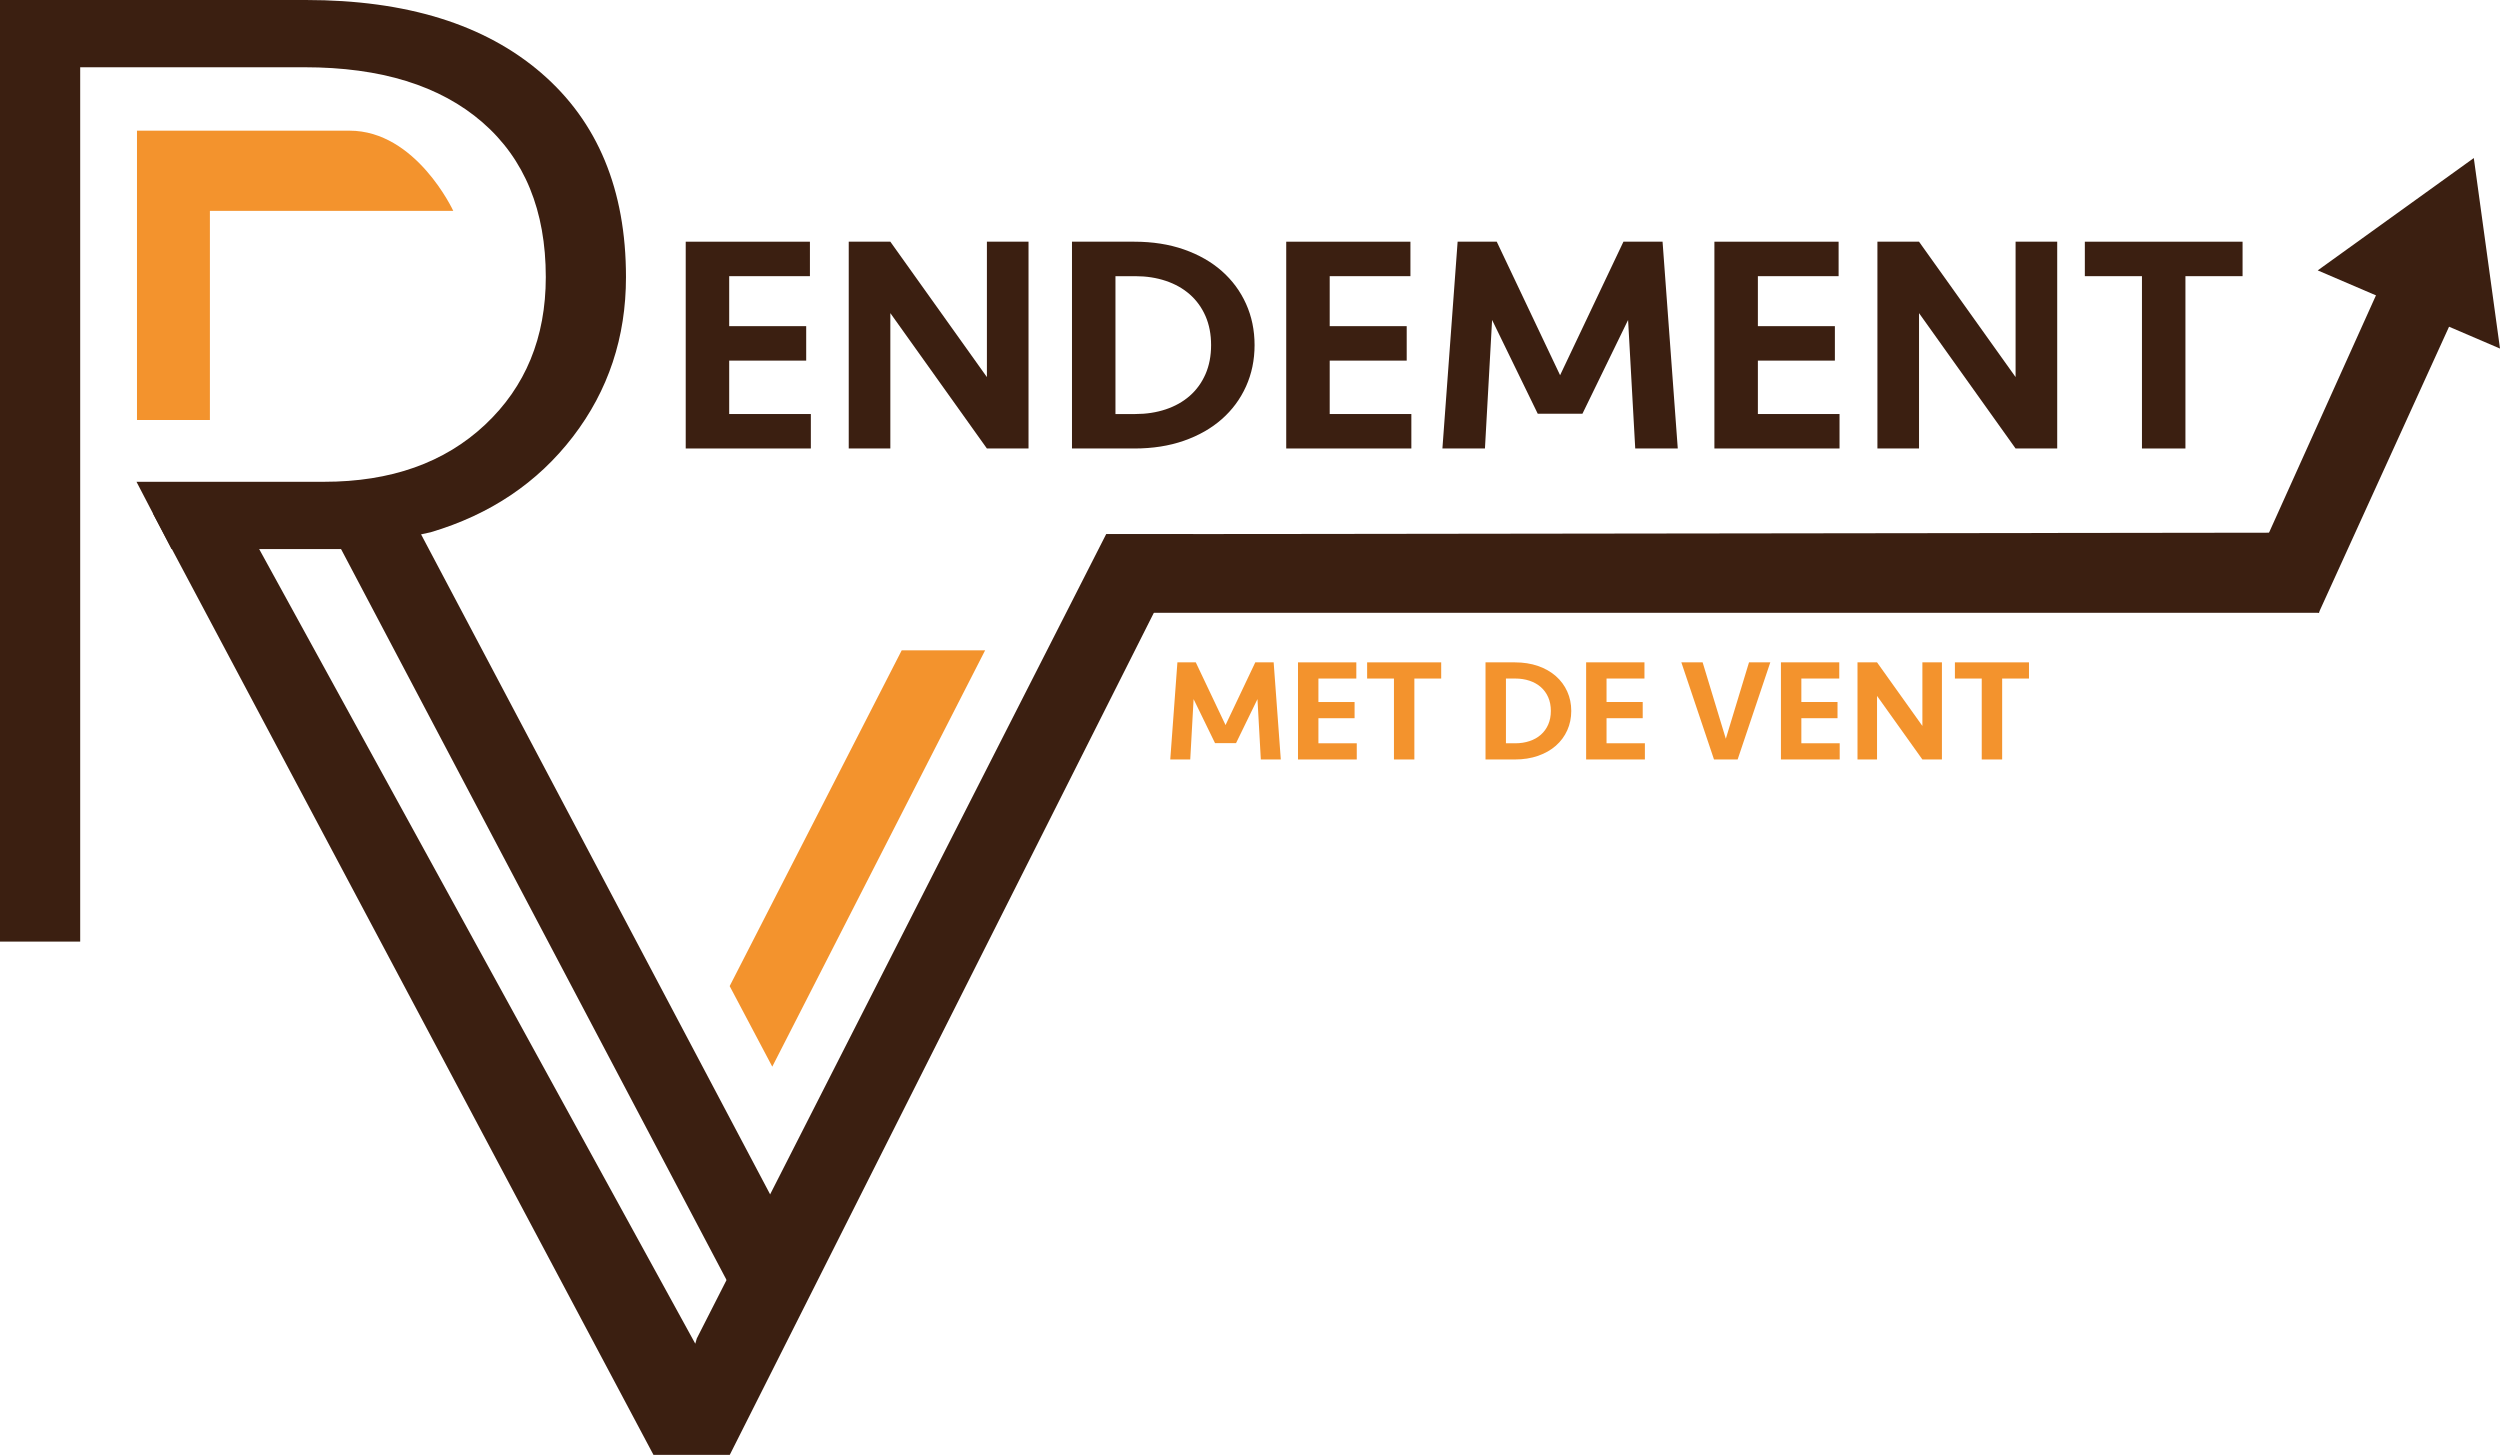
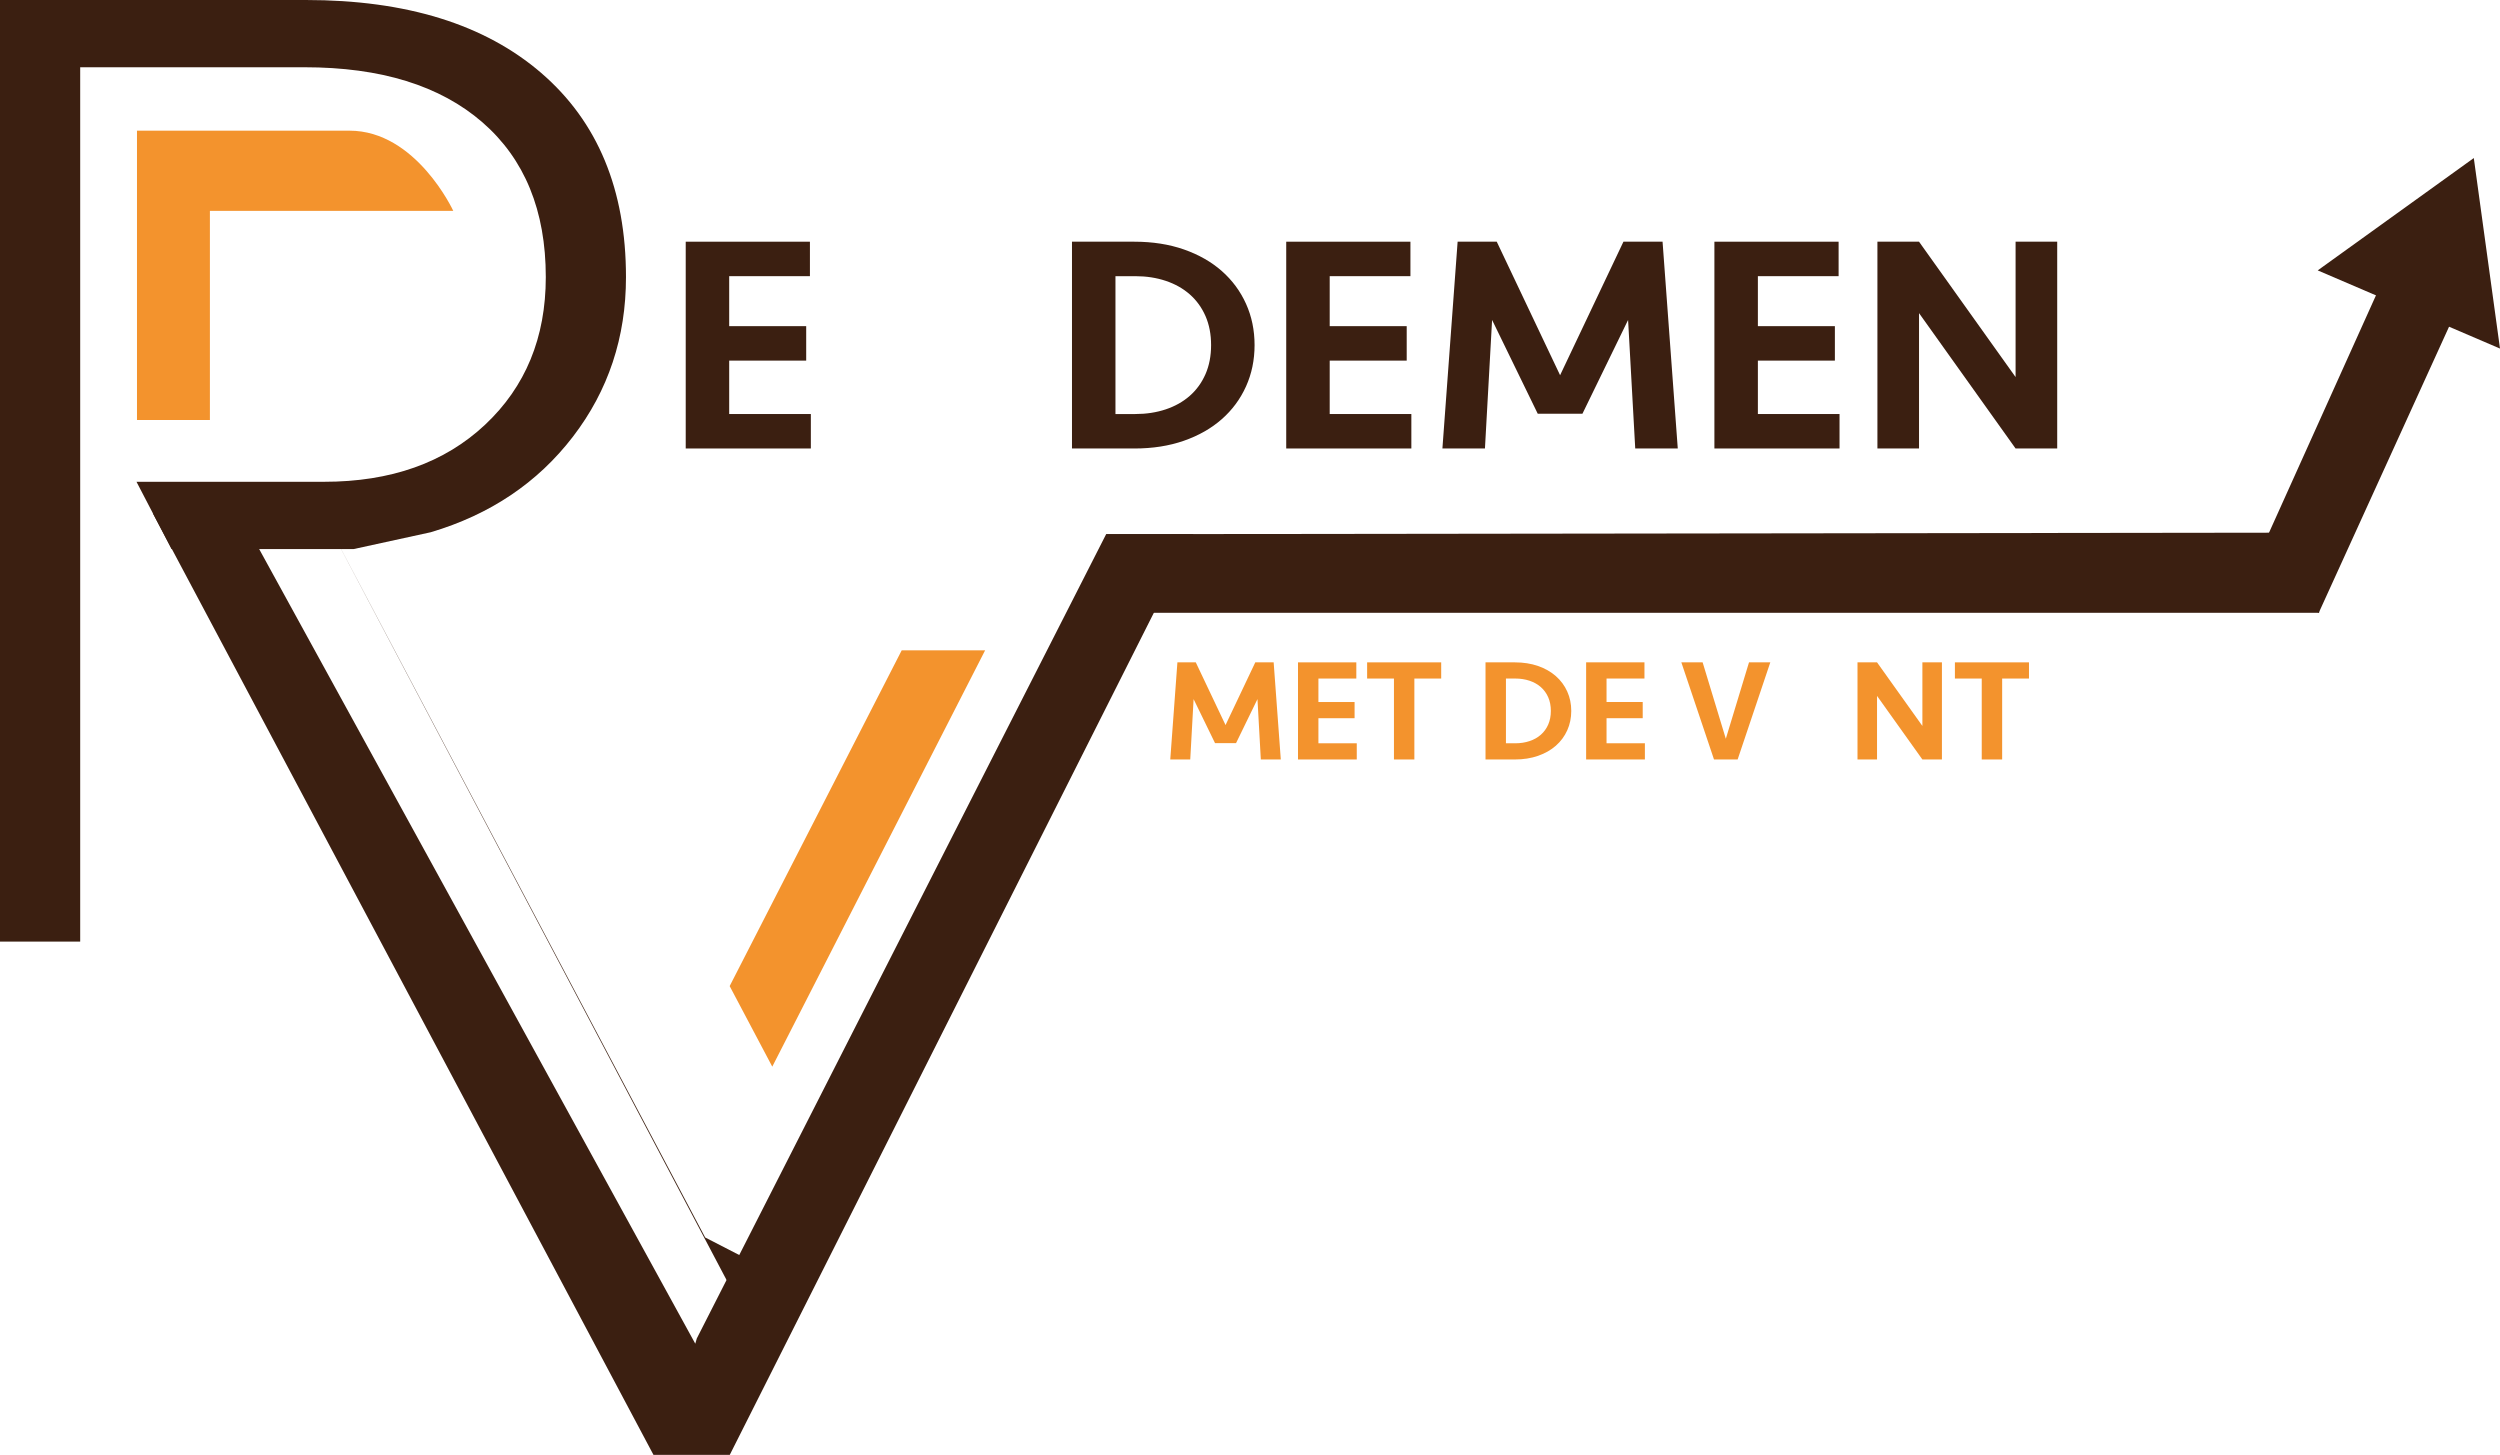
<svg xmlns="http://www.w3.org/2000/svg" id="Laag_1" data-name="Laag 1" viewBox="0 0 463.962 269.997">
  <defs>
    <style>
      .cls-1 {
        fill: #3b1f11;
      }

      .cls-2 {
        fill: #f3932d;
      }
    </style>
  </defs>
-   <path class="cls-1" d="M146.251,237.575h-11.401L59.757,95.193h16.285l71.114,134.464" />
+   <path class="cls-1" d="M146.251,237.575h-11.401L59.757,95.193l71.114,134.464" />
  <polygon class="cls-2" points="182.822 120.695 167.342 120.695 135.415 183.003 143.322 197.954 182.822 120.695" />
  <path class="cls-2" d="M84.119,39.133s-6.88-14.882-19.256-14.882c-2.432,0-15.477,0-25.909,0h-13.533v53.689h13.533V39.133h45.165Z" />
  <polyline class="cls-1" points="430.134 50.181 459.1 29.332 463.962 64.688" />
  <g>
    <g>
      <path class="cls-1" d="M127.259,44.856h23.05v6.397h-14.982v9.277h14.291v6.395h-14.291v9.913h15.154v6.395h-23.222V44.856Z" />
-       <path class="cls-1" d="M183.154,83.234l-17.92-25.123v25.123h-7.722V44.856h7.722l17.92,25.125v-25.125h7.724v38.378h-7.724Z" />
      <path class="cls-1" d="M198.944,44.856h11.582c3.381,0,6.445,.481,9.192,1.44,2.745,.961,5.09,2.297,7.031,4.006,1.939,1.71,3.436,3.737,4.494,6.079,1.056,2.344,1.586,4.899,1.586,7.665s-.53,5.321-1.586,7.663c-1.058,2.344-2.554,4.371-4.494,6.079-1.941,1.71-4.286,3.046-7.031,4.006-2.747,.961-5.811,1.44-9.192,1.44h-11.582V44.856Zm11.756,31.982c2.036,0,3.919-.289,5.646-.868,1.729-.579,3.218-1.419,4.467-2.518,1.247-1.099,2.218-2.441,2.91-4.023,.691-1.582,1.037-3.377,1.037-5.383s-.346-3.801-1.037-5.385c-.693-1.582-1.663-2.921-2.91-4.023-1.249-1.099-2.738-1.938-4.467-2.517-1.727-.579-3.61-.868-5.646-.868h-3.688v25.585h3.688Z" />
      <path class="cls-1" d="M238.704,44.856h23.05v6.397h-14.982v9.277h14.291v6.395h-14.291v9.913h15.154v6.395h-23.222V44.856Z" />
      <path class="cls-1" d="M301.284,44.856h7.262l2.823,38.378h-7.894l-1.326-23.856-8.471,17.402h-8.297l-8.471-17.402-1.326,23.856h-7.894l2.823-38.378h7.262l11.754,24.779,11.756-24.779Z" />
      <path class="cls-1" d="M318.167,44.856h23.05v6.397h-14.982v9.277h14.291v6.395h-14.291v9.913h15.154v6.395h-23.222V44.856Z" />
      <path class="cls-1" d="M374.062,83.234l-17.92-25.123v25.123h-7.722V44.856h7.722l17.92,25.125v-25.125h7.724v38.378h-7.724Z" />
-       <path class="cls-1" d="M416.186,44.856v6.397h-10.603v31.98h-8.068v-31.98h-10.601v-6.397h29.273Z" />
    </g>
    <path class="cls-1" d="M131.136,253.201l-2.901-1.086,1.08-3.72L205.284,99.131h16.202l-86.051,170.866h-14.162L28.37,95.256h16.082l86.684,157.945Z" />
    <path class="cls-1" d="M100.452,13.546C89.969,4.516,75.409,0,56.767,0H0V174.741H14.882V12.482H56.527c14.162,0,25.161,3.408,33.004,10.218,7.841,6.811,11.761,16.388,11.761,28.727,0,11.22-3.762,20.355-11.281,27.407-7.521,7.053-17.482,10.578-29.884,10.578H25.331l6.498,12.482h33.818l14.282-3.116c11.041-3.276,19.842-9.191,26.403-17.742,6.559-8.551,9.841-18.42,9.841-29.608,0-16.223-5.241-28.848-15.722-37.88Z" />
    <path class="cls-1" d="M430.396,113.731v-14.882c-75.033,.096-150.066,.192-225.1,.288,1.849,4.864,3.698,9.729,5.547,14.593h219.553Z" />
    <path class="cls-1" d="M459.602,49.444l-12.888-7.441-29.114,64.611c4.242,2.369,8.485,4.739,12.727,7.108,9.758-21.426,19.517-42.852,29.275-64.278Z" />
    <g>
      <path class="cls-2" d="M232.961,122.924h3.41l1.325,18.023h-3.707l-.622-11.204-3.978,8.173h-3.897l-3.978-8.173-.623,11.204h-3.708l1.326-18.023h3.41l5.521,11.636,5.521-11.636Z" />
      <path class="cls-2" d="M240.889,122.924h10.824v3.004h-7.035v4.357h6.711v3.004h-6.711v4.654h7.117v3.004h-10.906v-18.023Z" />
      <path class="cls-2" d="M267.464,122.924v3.004h-4.979v15.019h-3.788v-15.019h-4.979v-3.004h13.747Z" />
      <path class="cls-2" d="M275.69,122.924h5.439c1.587,0,3.026,.226,4.316,.676,1.289,.451,2.391,1.079,3.302,1.881,.91,.803,1.614,1.755,2.11,2.855,.496,1.101,.744,2.3,.744,3.599s-.248,2.499-.744,3.6-1.2,2.052-2.11,2.855c-.911,.803-2.013,1.43-3.302,1.88-1.29,.451-2.729,.677-4.316,.677h-5.439v-18.023Zm5.521,15.019c.956,0,1.84-.136,2.652-.408,.812-.271,1.511-.666,2.097-1.183,.586-.516,1.042-1.146,1.367-1.889,.324-.743,.487-1.585,.487-2.528s-.163-1.785-.487-2.528c-.325-.743-.781-1.373-1.367-1.889s-1.285-.911-2.097-1.183c-.812-.271-1.696-.408-2.652-.408h-1.731v12.015h1.731Z" />
      <path class="cls-2" d="M294.362,122.924h10.824v3.004h-7.036v4.357h6.712v3.004h-6.712v4.654h7.117v3.004h-10.905v-18.023Z" />
      <path class="cls-2" d="M324.59,122.924h3.951l-6.062,18.023h-4.385l-6.062-18.023h3.951l4.303,14.18,4.303-14.18Z" />
-       <path class="cls-2" d="M330.516,122.924h10.824v3.004h-7.036v4.357h6.712v3.004h-6.712v4.654h7.117v3.004h-10.905v-18.023Z" />
      <path class="cls-2" d="M356.765,140.947l-8.416-11.799v11.799h-3.626v-18.023h3.626l8.416,11.799v-11.799h3.626v18.023h-3.626Z" />
      <path class="cls-2" d="M376.548,122.924v3.004h-4.979v15.019h-3.789v-15.019h-4.979v-3.004h13.747Z" />
    </g>
  </g>
</svg>